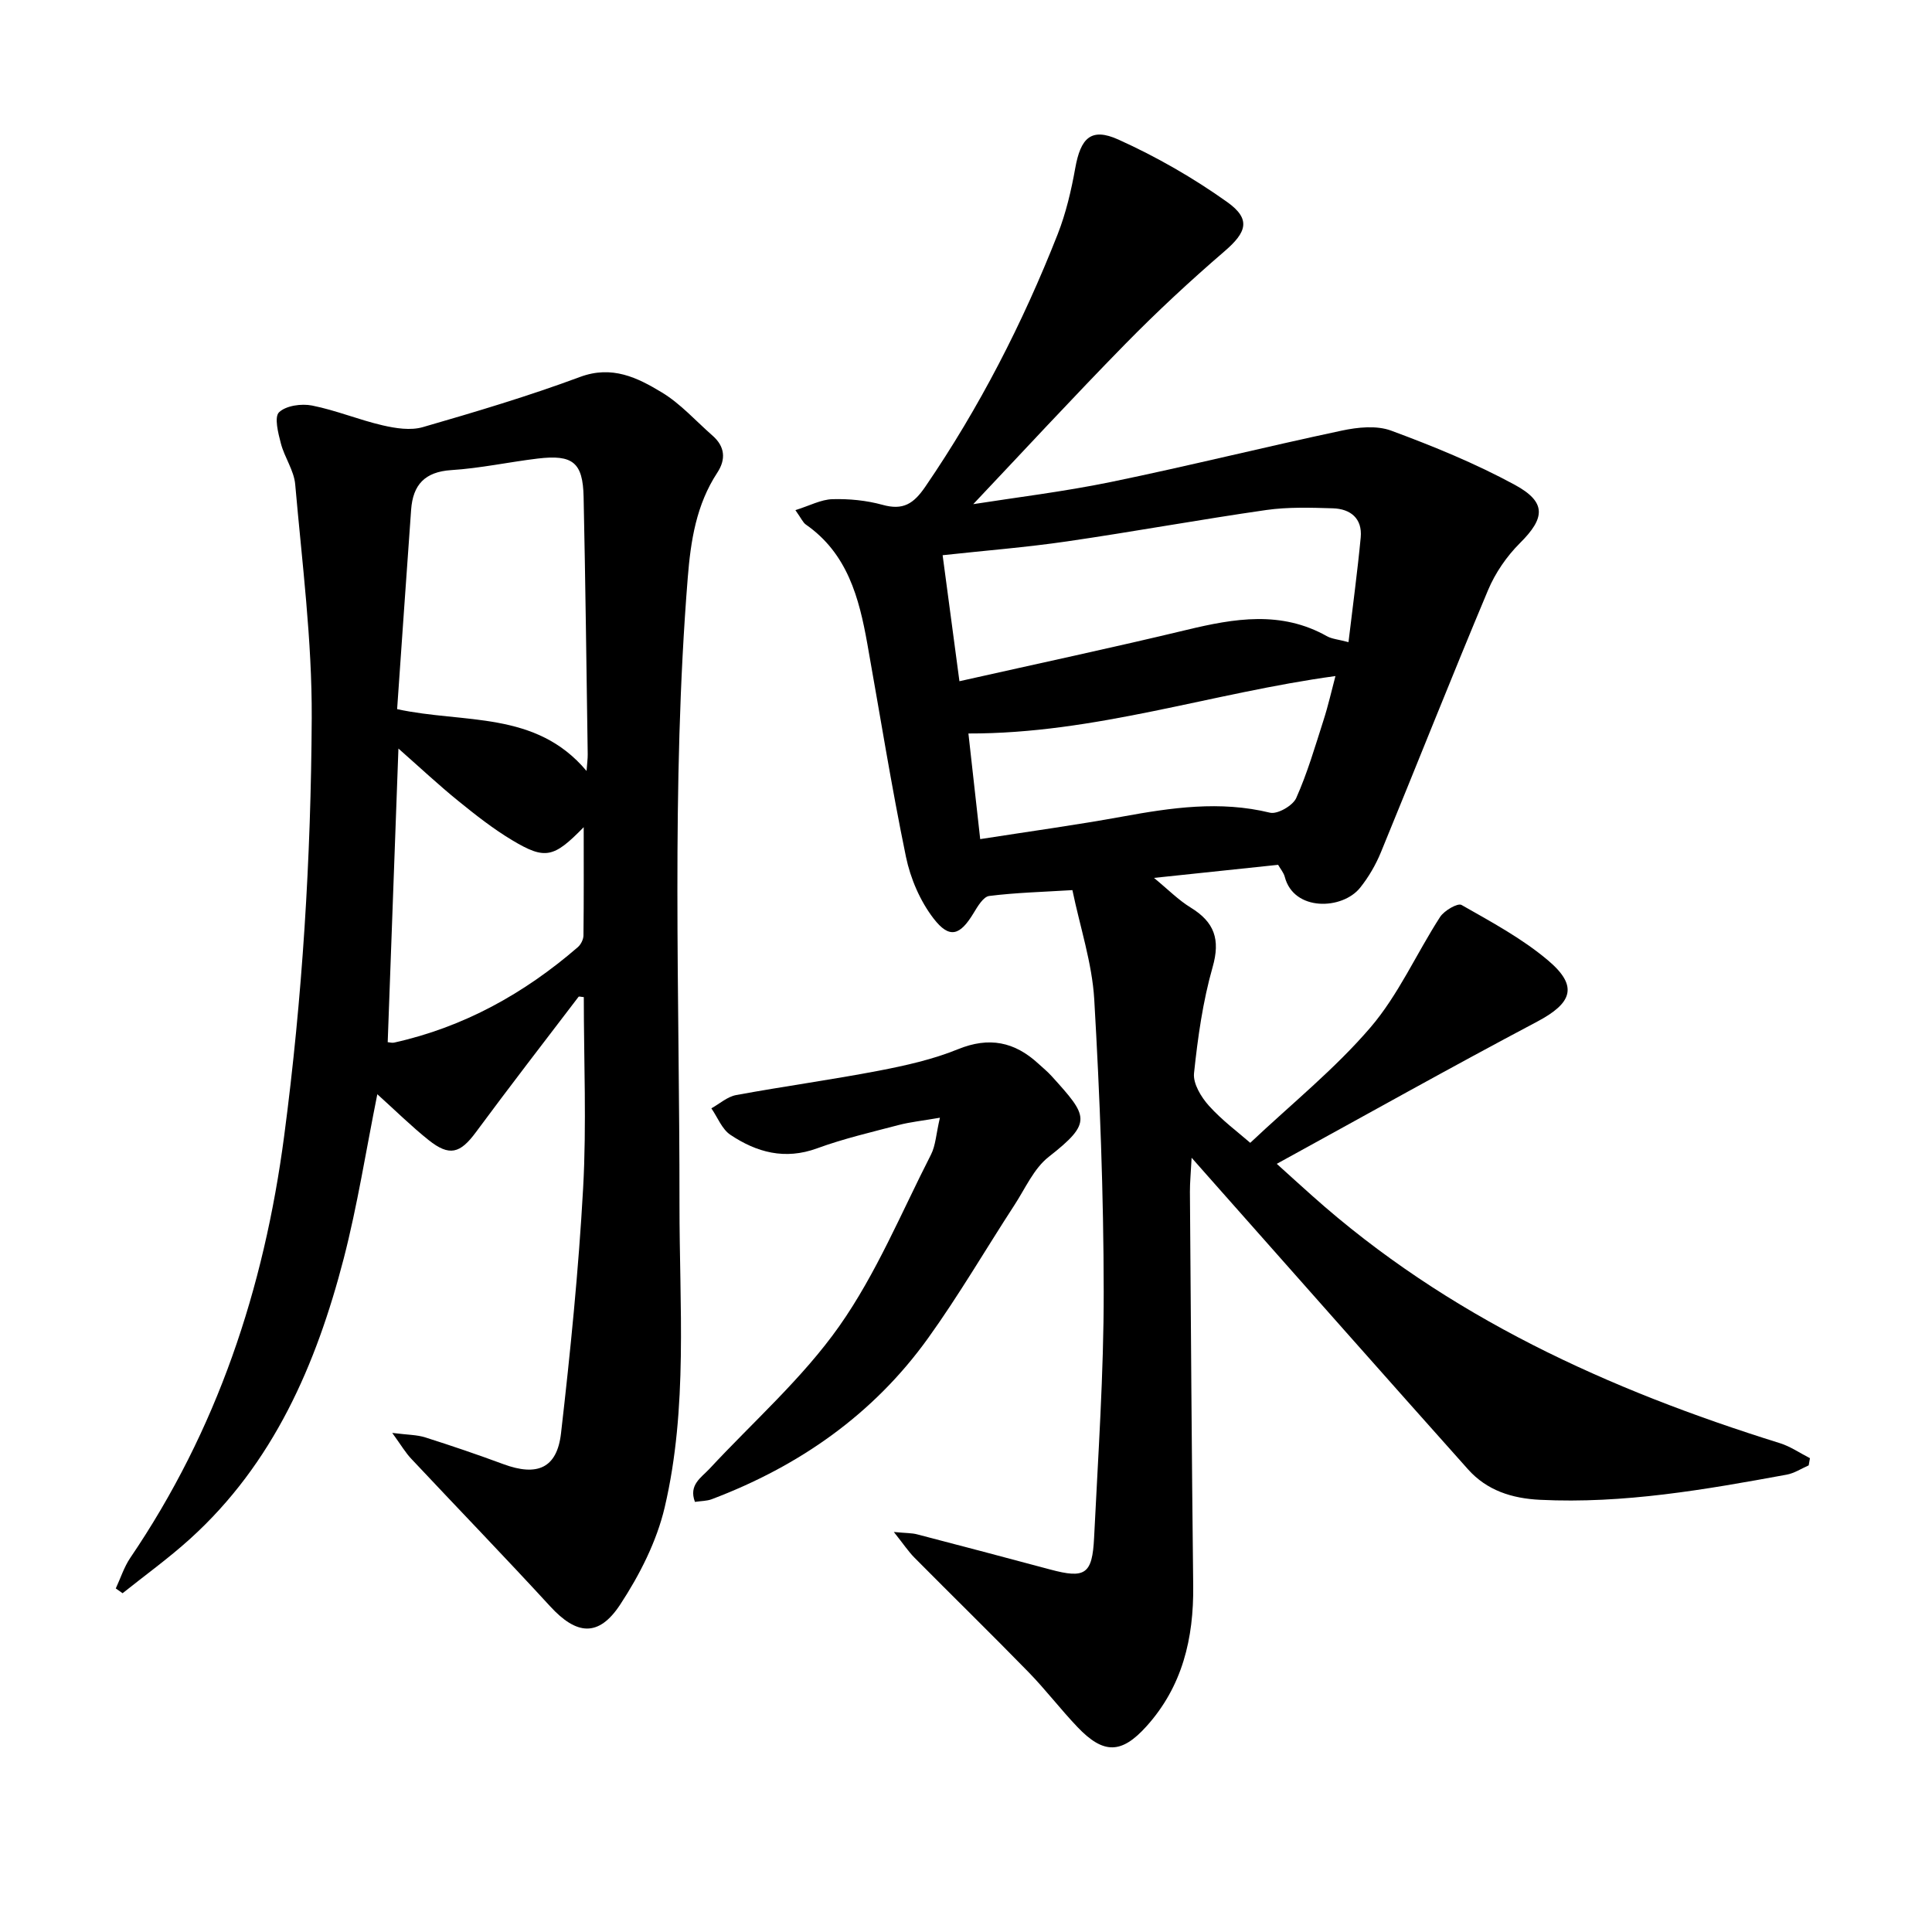
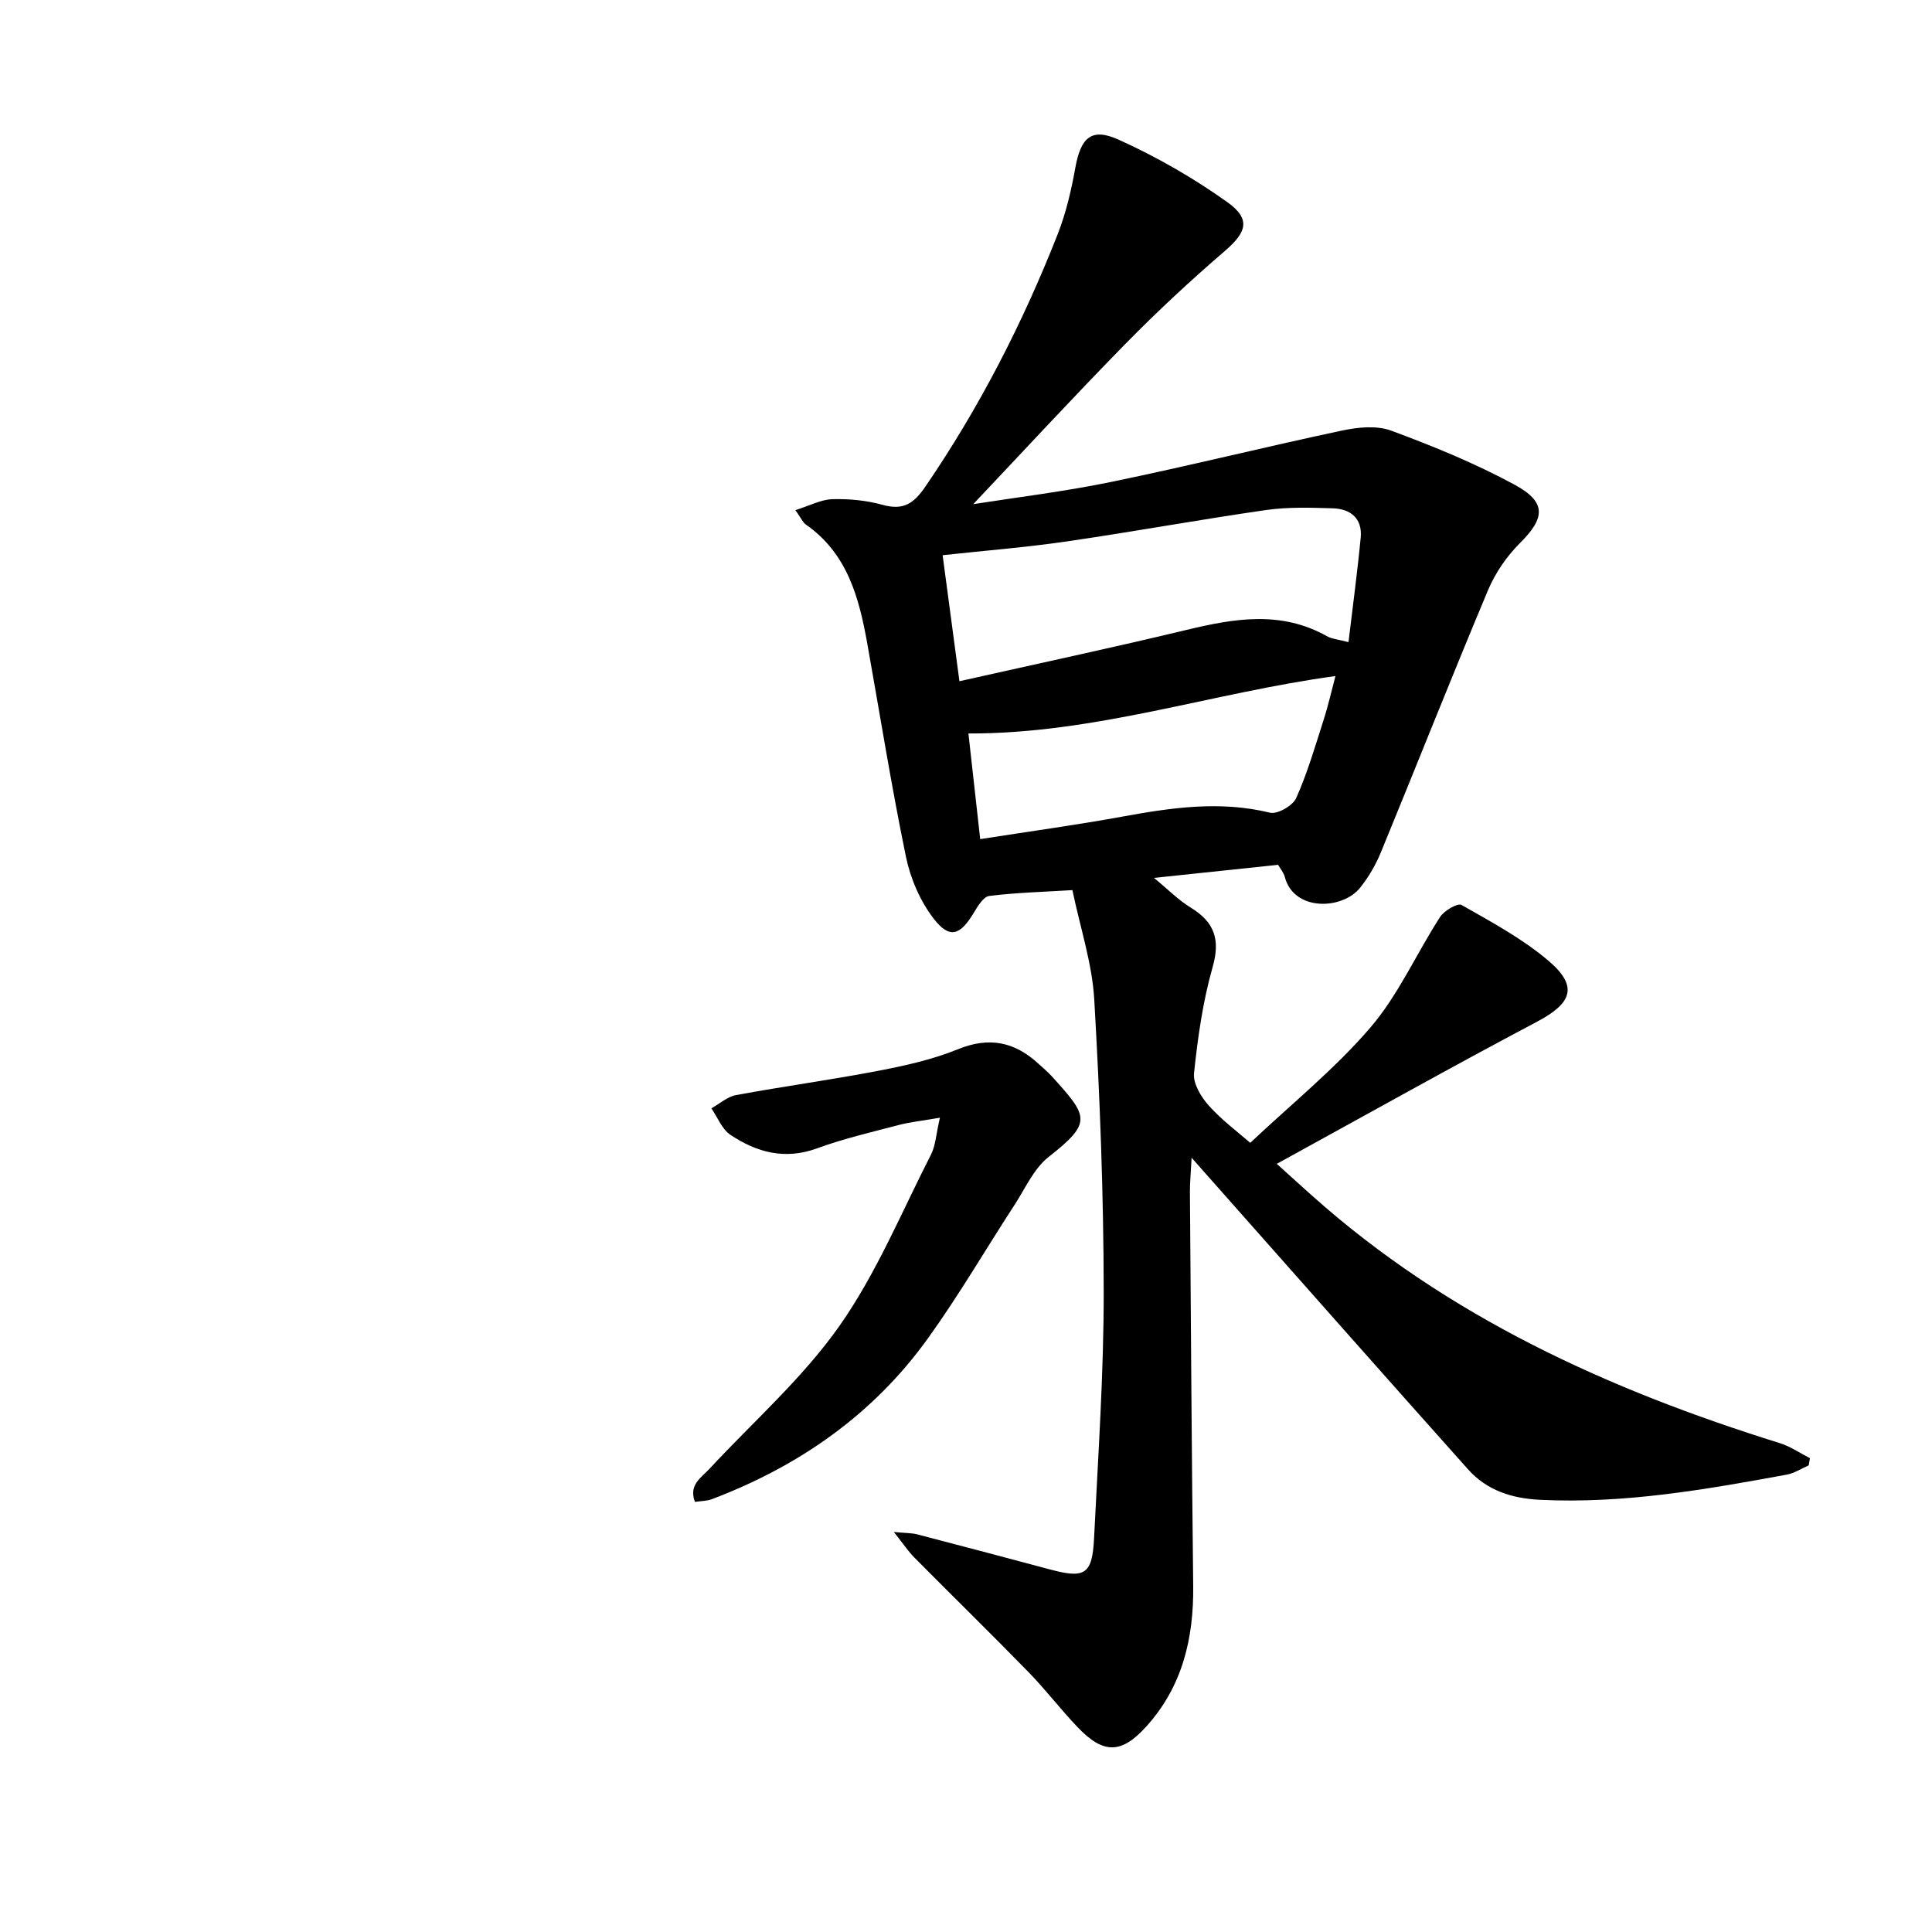
<svg xmlns="http://www.w3.org/2000/svg" enable-background="new 0 0 400 400" viewBox="0 0 400 400">
  <path d="m222.03 184.29c-6.19.38-11.74.52-17.22 1.21-1.22.15-2.4 2.16-3.23 3.53-2.81 4.66-4.99 5.42-8.29 1.14-2.78-3.61-4.79-8.28-5.72-12.77-3.02-14.63-5.37-29.4-8-44.11-1.7-9.53-4.12-18.7-12.73-24.69-.6-.42-.92-1.23-2.16-2.98 2.94-.92 5.29-2.2 7.66-2.27 3.45-.1 7.05.25 10.38 1.17 4.26 1.18 6.42-.19 8.88-3.79 11.18-16.35 20.14-33.84 27.37-52.21 1.72-4.38 2.82-9.07 3.65-13.72 1.12-6.23 3.27-8.46 8.94-5.9 7.87 3.55 15.5 7.93 22.53 12.94 4.98 3.55 3.99 6.27-.56 10.18-7.09 6.1-13.97 12.49-20.52 19.17-10.86 11.08-21.39 22.49-31.51 33.19 8.63-1.36 18.67-2.57 28.55-4.6 15.97-3.29 31.81-7.24 47.76-10.63 3.29-.7 7.2-1.11 10.22.01 8.73 3.23 17.42 6.78 25.58 11.21 6.65 3.61 6.28 6.9 1.08 12.07-2.74 2.73-5.12 6.19-6.61 9.75-7.57 18.02-14.75 36.2-22.18 54.27-1.07 2.6-2.54 5.13-4.29 7.32-3.67 4.61-13.74 4.97-15.61-2.23-.23-.88-.9-1.65-1.38-2.5-8.27.87-16.45 1.74-25.7 2.71 2.9 2.38 5.06 4.59 7.61 6.15 4.89 3 6.17 6.57 4.53 12.32-2.03 7.12-3.07 14.57-3.85 21.96-.23 2.15 1.47 4.95 3.08 6.74 2.73 3.04 6.09 5.52 8.56 7.68 8.53-8.05 17.51-15.28 24.89-23.89 5.8-6.77 9.52-15.3 14.42-22.88.85-1.31 3.64-2.93 4.43-2.48 6.17 3.51 12.55 6.94 17.93 11.49 6.3 5.33 5 8.82-2.27 12.67-17.83 9.43-35.42 19.3-53.91 29.44 2.77 2.5 5.02 4.55 7.3 6.58 28.06 25.07 61.38 40.19 96.86 51.25 2.19.68 4.16 2.06 6.23 3.11-.09.5-.17.99-.26 1.49-1.51.66-2.97 1.63-4.55 1.92-16.88 3.1-33.76 6.06-51.06 5.21-5.84-.28-11.02-1.94-14.92-6.31-17.25-19.31-34.39-38.72-51.56-58.1-1.57-1.77-3.14-3.54-5.67-6.41-.16 3.18-.36 5.12-.35 7.06.2 27.19.37 54.38.68 81.57.12 10.87-2.23 20.83-9.69 29.1-5.16 5.72-8.87 5.8-14.27.14-3.51-3.68-6.6-7.75-10.15-11.39-7.78-7.97-15.75-15.76-23.59-23.67-1.26-1.27-2.26-2.79-4.28-5.33 2.57.25 3.74.2 4.82.49 9.19 2.39 18.38 4.82 27.56 7.28 7.21 1.93 8.71 1.02 9.08-6.57.83-16.99 2.01-34 1.99-50.99-.02-20.18-.79-40.38-1.96-60.52-.45-7.49-2.92-14.87-4.52-22.58zm-23.39-43.25c16.25-3.65 31.69-6.94 47.04-10.63 9.89-2.38 19.56-4.03 29.05 1.31 1.01.57 2.28.65 4.46 1.23.9-7.58 1.86-14.61 2.53-21.67.37-3.95-2.12-5.93-5.77-6.04-4.59-.14-9.25-.29-13.77.35-13.78 1.98-27.49 4.49-41.27 6.5-8.43 1.23-16.95 1.9-25.75 2.86 1.13 8.53 2.21 16.65 3.48 26.09zm4.3 32.69c10.3-1.61 19.88-2.92 29.37-4.65 10.19-1.86 20.27-3.35 30.63-.82 1.54.37 4.71-1.45 5.42-3.02 2.32-5.19 3.92-10.7 5.66-16.13.98-3.04 1.68-6.17 2.47-9.14-25.58 3.48-49.76 11.96-75.99 11.89.78 6.91 1.58 14.08 2.44 21.87z" />
-   <path d="m81.21 296.67c3.24.41 5.13.38 6.84.93 5.43 1.72 10.83 3.56 16.18 5.54 6.95 2.57 11.08.88 11.92-6.37 1.94-16.88 3.64-33.81 4.58-50.77.73-13.15.14-26.38.14-39.56-.56-.04-1-.19-1.09-.06-7.11 9.32-14.28 18.6-21.25 28.03-3.26 4.41-5.47 5.07-9.79 1.63-3.56-2.84-6.82-6.07-10.62-9.49-2.37 11.79-4.12 23.05-6.96 34.03-5.7 21.97-14.54 42.42-31.86 58.07-4.41 3.99-9.27 7.49-13.92 11.21-.47-.33-.94-.66-1.41-.99.99-2.12 1.71-4.42 3-6.33 17.96-26.44 27.68-55.65 31.86-87.32 3.8-28.78 5.56-57.61 5.71-86.53.08-16.13-2.01-32.28-3.42-48.4-.25-2.89-2.22-5.59-2.97-8.49-.56-2.13-1.4-5.45-.38-6.44 1.45-1.39 4.64-1.83 6.83-1.4 4.95.98 9.69 2.96 14.61 4.1 2.69.62 5.79 1.11 8.34.37 10.93-3.16 21.86-6.42 32.52-10.38 6.66-2.48 11.91.14 16.98 3.21 3.88 2.35 7.02 5.91 10.48 8.94 2.58 2.26 2.79 4.9.98 7.66-4.35 6.62-5.51 14.09-6.12 21.77-3.46 43.2-1.68 86.46-1.71 129.7-.02 20.97 1.78 42.11-3.06 62.74-1.66 7.07-5.19 14.01-9.21 20.13-4.49 6.84-9.07 6.29-14.49.39-9.44-10.28-19.15-20.31-28.7-30.49-1.23-1.27-2.14-2.85-4.01-5.43zm1.01-149.85c13.82 3.01 28.7.24 39.22 12.8.12-1.64.25-2.54.24-3.43-.26-17.77-.47-35.54-.85-53.31-.15-7.14-2.24-8.81-9.51-7.94-5.97.72-11.89 2.01-17.88 2.39-5.5.35-7.95 3.06-8.32 8.19-.98 13.57-1.91 27.16-2.9 41.3zm-1.95 68.95c.4.03.9.19 1.33.09 14.42-3.21 26.92-10.15 38.02-19.75.64-.55 1.17-1.6 1.18-2.43.09-7.53.05-15.05.05-22.42-6.2 6.33-7.94 6.82-14.84 2.68-3.93-2.36-7.58-5.23-11.15-8.13-4.01-3.25-7.79-6.79-12.37-10.83-.76 20.81-1.48 40.58-2.22 60.79z" />
  <path d="m194.6 231.41c-3.68.64-6.16.89-8.53 1.51-5.67 1.49-11.41 2.82-16.9 4.83-6.66 2.44-12.51.84-17.95-2.8-1.75-1.17-2.65-3.62-3.94-5.48 1.71-.95 3.32-2.42 5.14-2.75 9.82-1.81 19.72-3.16 29.52-5.04 5.56-1.07 11.19-2.33 16.4-4.45 6.46-2.63 11.71-1.54 16.62 2.97.94.86 1.93 1.67 2.78 2.61 7.53 8.33 8.54 9.53-.62 16.71-3.07 2.4-4.84 6.52-7.07 9.94-5.98 9.19-11.51 18.7-17.9 27.59-11.34 15.79-26.69 26.5-44.8 33.35-.98.37-2.11.35-3.47.55-1.33-3.52 1.27-4.99 3-6.84 9.06-9.76 19.25-18.72 26.86-29.51 7.69-10.91 12.89-23.58 19.02-35.57.96-1.9 1.04-4.22 1.84-7.62z" />
</svg>